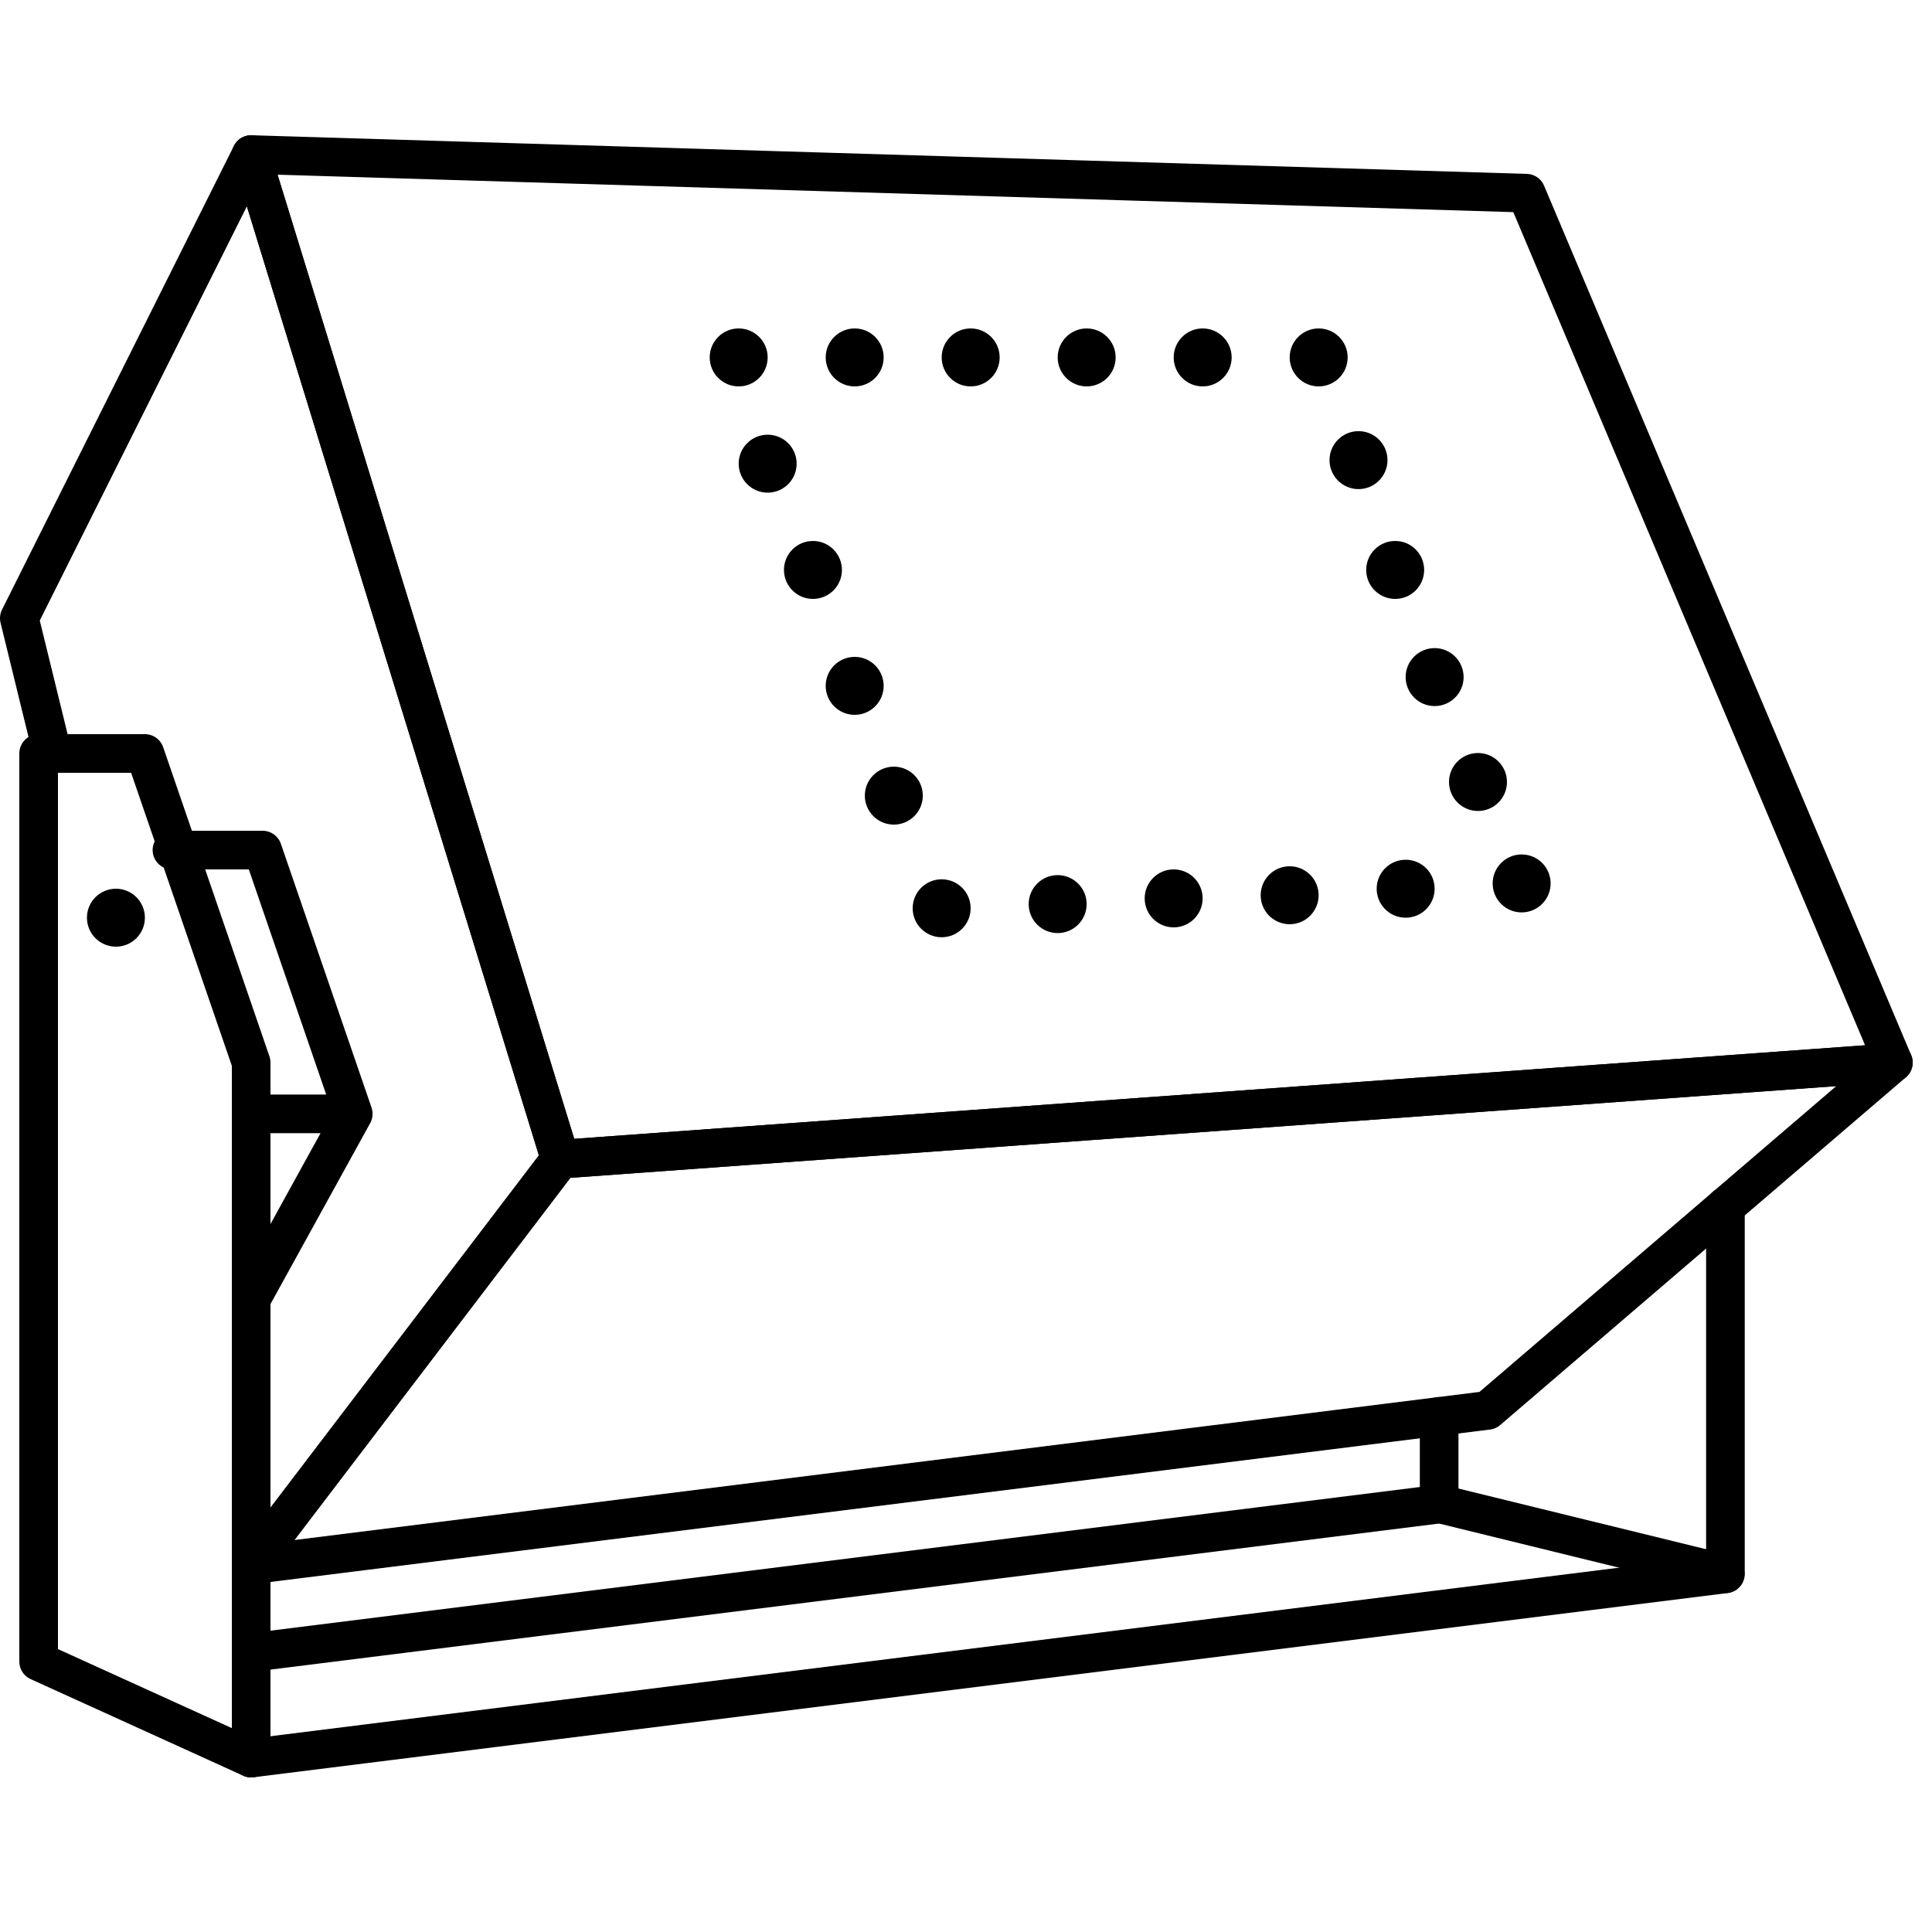
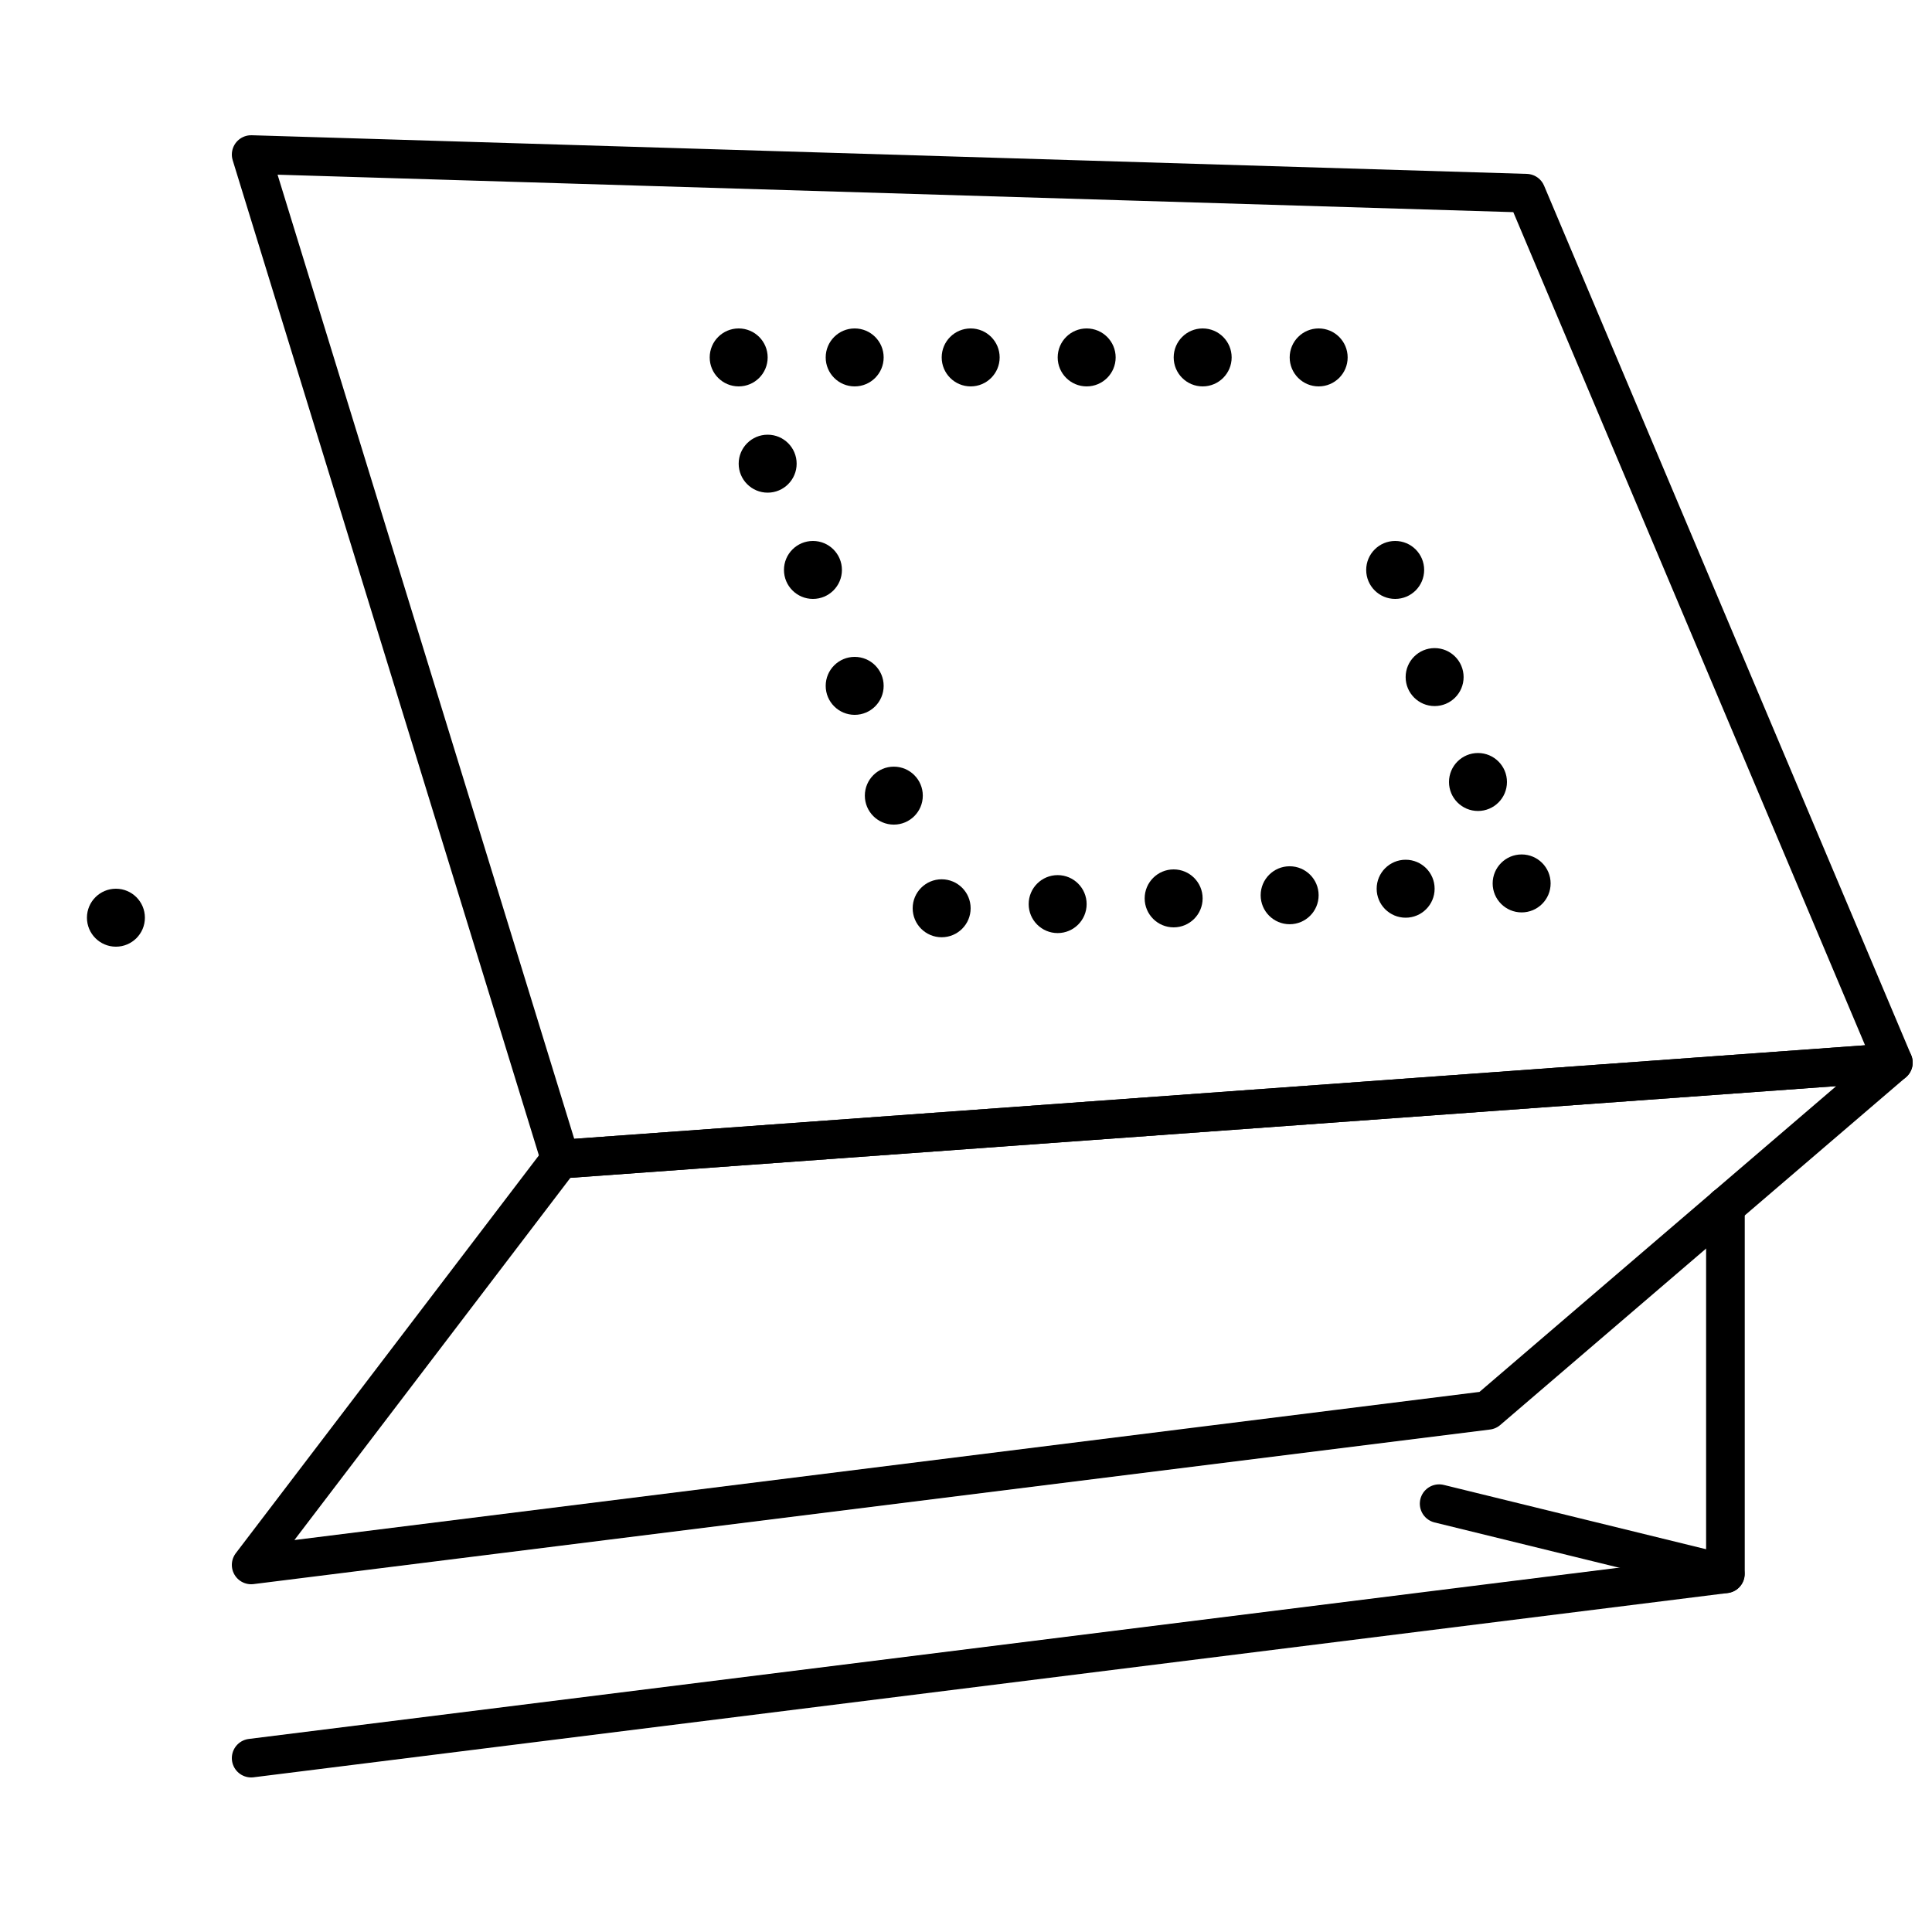
<svg xmlns="http://www.w3.org/2000/svg" fill="none" viewBox="0 0 50 50">
  <g id="aerosol-loeschanlagen">
    <path id="Rectangle 49" stroke="#000" stroke-linecap="round" stroke-linejoin="round" d="M6.5 4L39.5 5L49 27.5L14.5 30L6.5 4Z" />
    <path id="Rectangle 51" stroke="#000" stroke-linecap="round" stroke-linejoin="round" d="M6.5 40.5L38.5 36.5L49 27.5L14.5 30L6.5 40.5Z" />
    <path id="Rectangle 54" stroke="#000" stroke-linecap="round" stroke-linejoin="round" d="M6.5 45.5L44.654 40.731V31.221" />
-     <path id="Rectangle 55" stroke="#000" stroke-linecap="round" stroke-linejoin="round" d="M6.5 42.768L37.245 38.925V36.656" />
-     <path id="Rectangle 50" stroke="#000" stroke-linecap="round" stroke-linejoin="round" d="M6.5 40.5L14.5 30L6.5 4L0.5 16L1.358 19.503" />
-     <path id="Rectangle 52" stroke="#000" stroke-linecap="round" stroke-linejoin="round" d="M1 19.5H3.75L6.5 27.5V45.5L1 43V19.5Z" />
-     <path id="Rectangle 53" stroke="#000" stroke-linecap="round" stroke-linejoin="round" d="M4.45 22H6.796L9.142 28.826M9.142 28.826H6.5M9.142 28.826L6.5 33.621" />
    <path id="Vector 49" stroke="#000" stroke-linecap="round" stroke-linejoin="round" d="M37.245 38.915L44.648 40.73" />
    <circle id="Ellipse 46" cx="19.117" cy="9.25" r=".75" fill="#000" />
    <circle id="Ellipse 58" cx="19.867" cy="12" r=".75" fill="#000" />
    <circle id="Ellipse 66" cx="3" cy="23.75" r=".75" fill="#000" />
-     <circle id="Ellipse 62" cx="35.158" cy="11.908" r=".75" fill="#000" />
    <circle id="Ellipse 59" cx="21.039" cy="14.75" r=".75" fill="#000" />
    <circle id="Ellipse 63" cx="36.107" cy="14.75" r=".75" fill="#000" />
    <circle id="Ellipse 60" cx="22.119" cy="17.75" r=".75" fill="#000" />
    <circle id="Ellipse 64" cx="37.128" cy="17.523" r=".75" fill="#000" />
    <circle id="Ellipse 61" cx="23.132" cy="20.591" r=".75" fill="#000" />
    <circle id="Ellipse 65" cx="38.25" cy="20.238" r=".75" fill="#000" />
    <circle id="Ellipse 52" cx="24.37" cy="23.506" r=".75" fill="#000" />
    <circle id="Ellipse 47" cx="22.119" cy="9.25" r=".75" fill="#000" />
    <circle id="Ellipse 53" cx="27.372" cy="23.398" r=".75" fill="#000" />
    <circle id="Ellipse 48" cx="25.121" cy="9.25" r=".75" fill="#000" />
    <circle id="Ellipse 54" cx="30.374" cy="23.25" r=".75" fill="#000" />
    <circle id="Ellipse 49" cx="28.123" cy="9.25" r=".75" fill="#000" />
    <circle id="Ellipse 55" cx="33.376" cy="23.169" r=".75" fill="#000" />
    <circle id="Ellipse 50" cx="31.125" cy="9.25" r=".75" fill="#000" />
    <circle id="Ellipse 56" cx="36.378" cy="23" r=".75" fill="#000" />
    <circle id="Ellipse 51" cx="34.127" cy="9.25" r=".75" fill="#000" />
    <circle id="Ellipse 57" cx="39.38" cy="22.863" r=".75" fill="#000" />
  </g>
</svg>